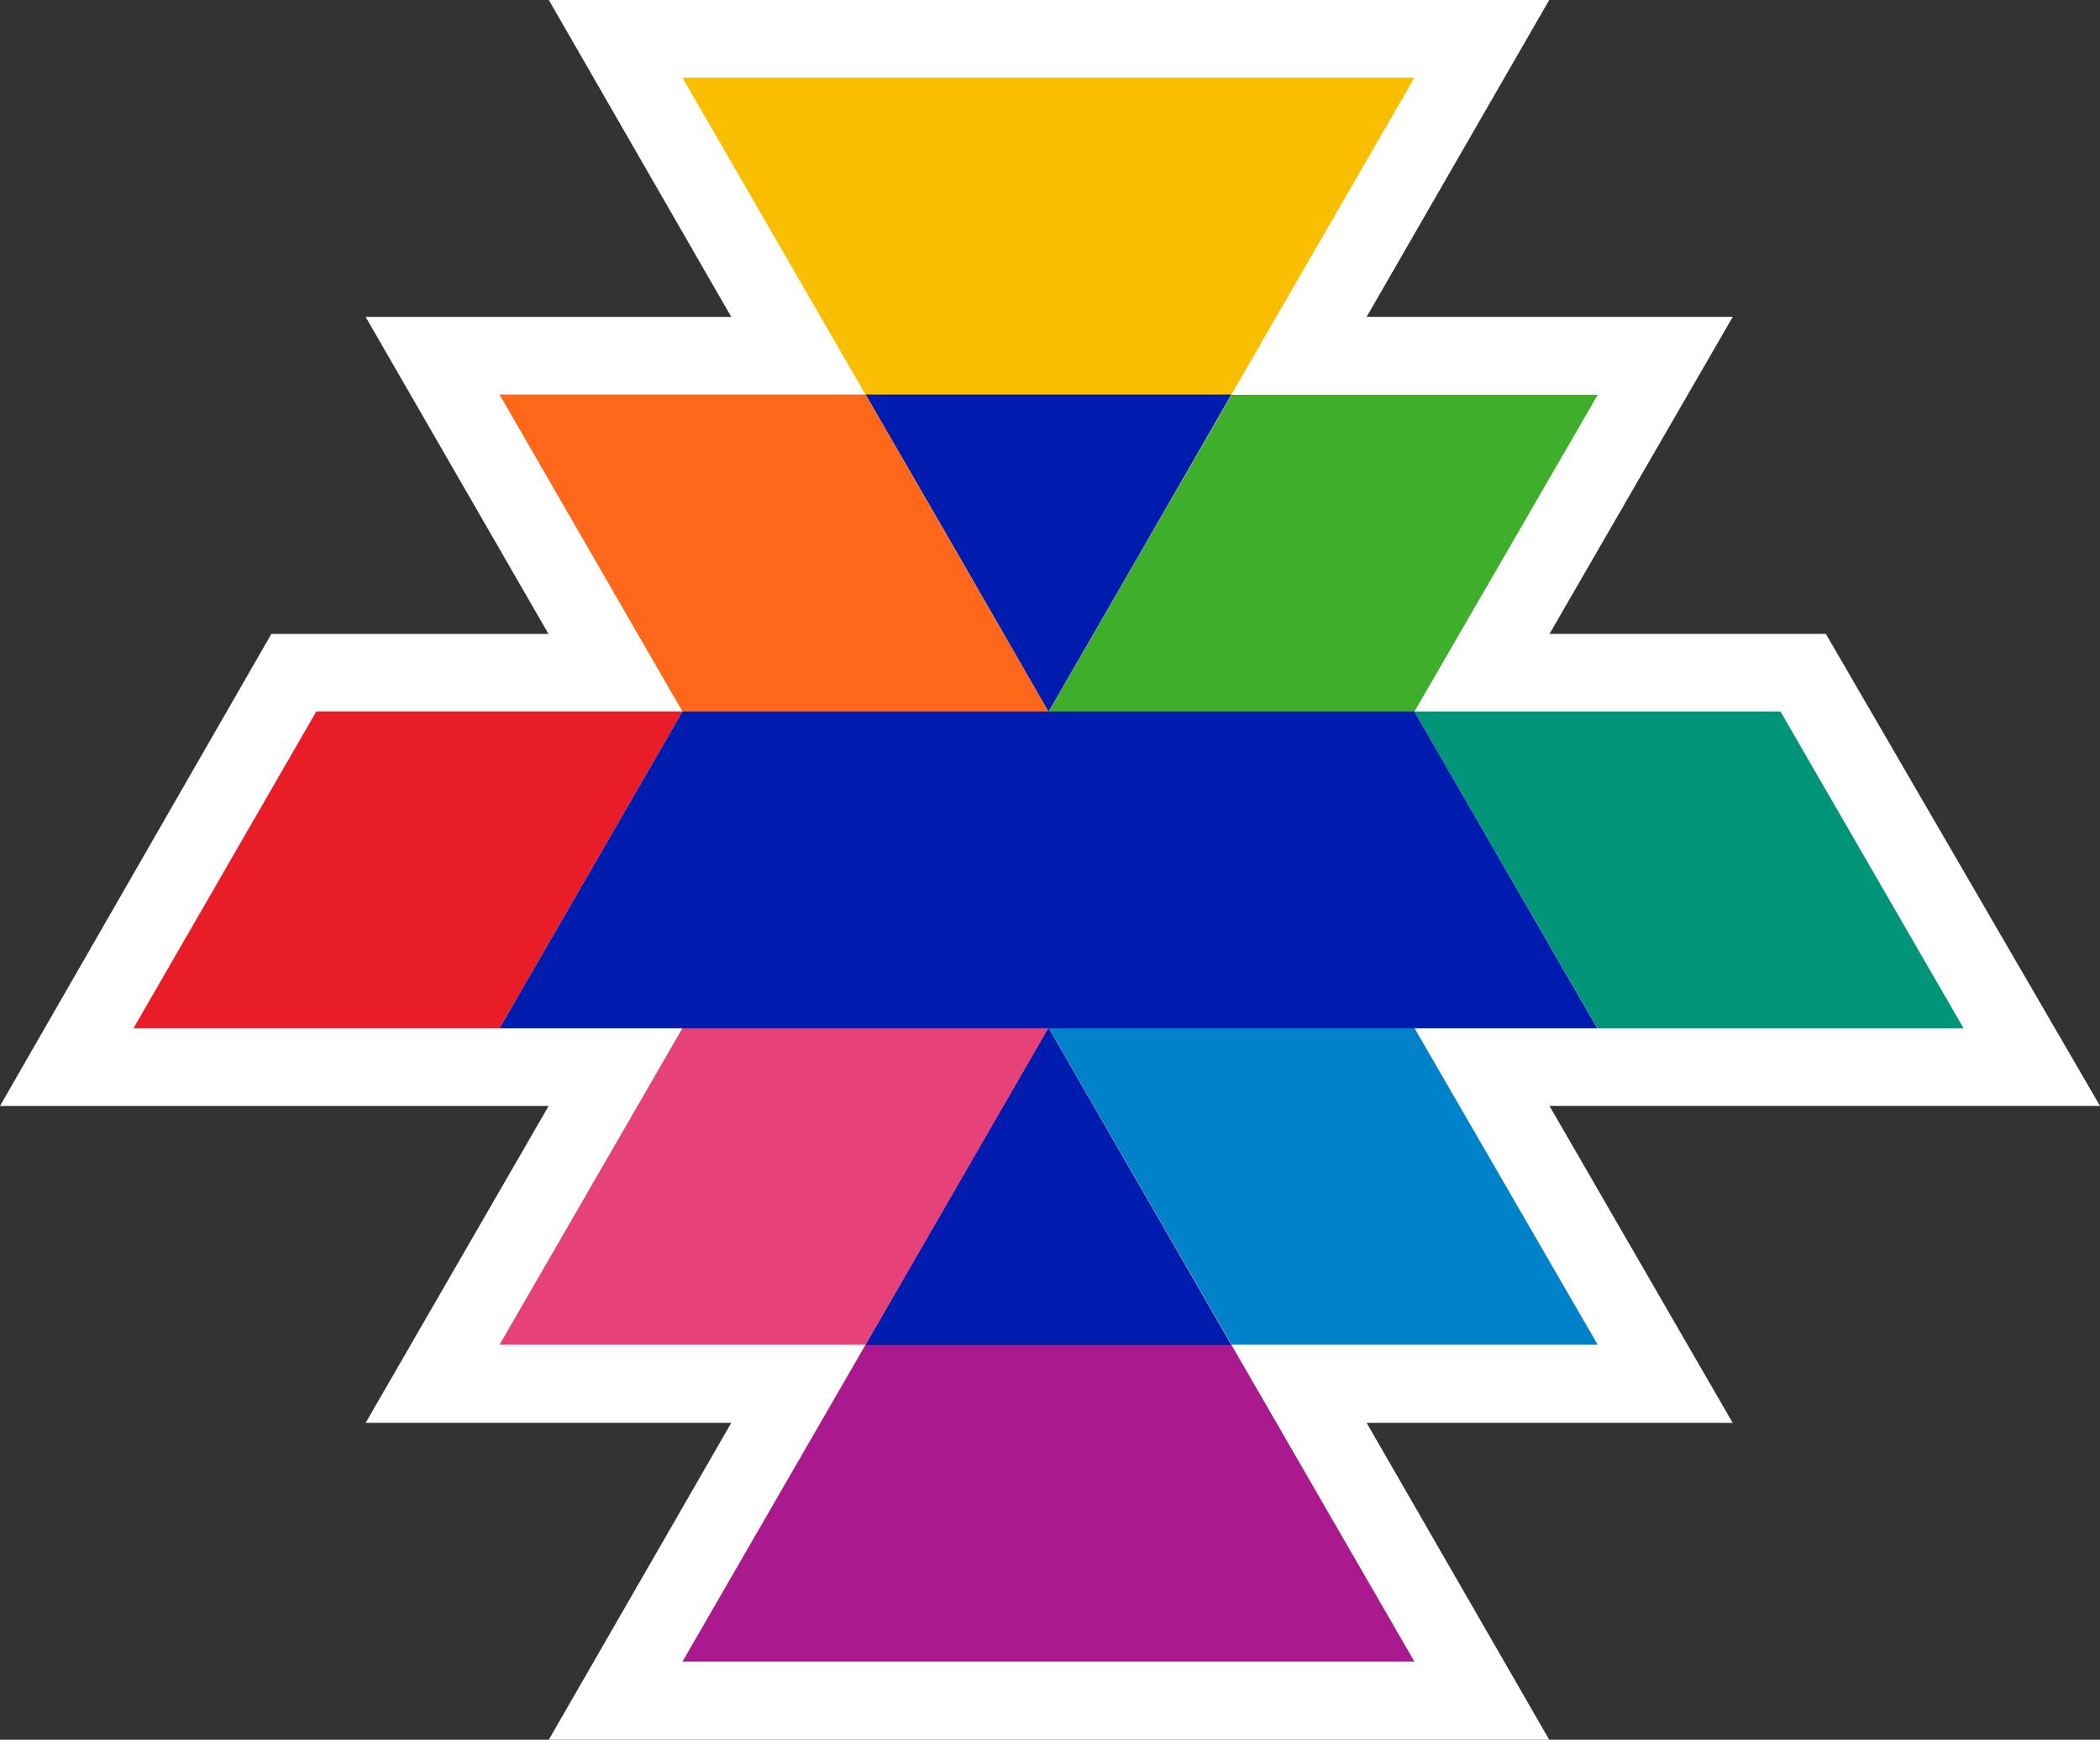
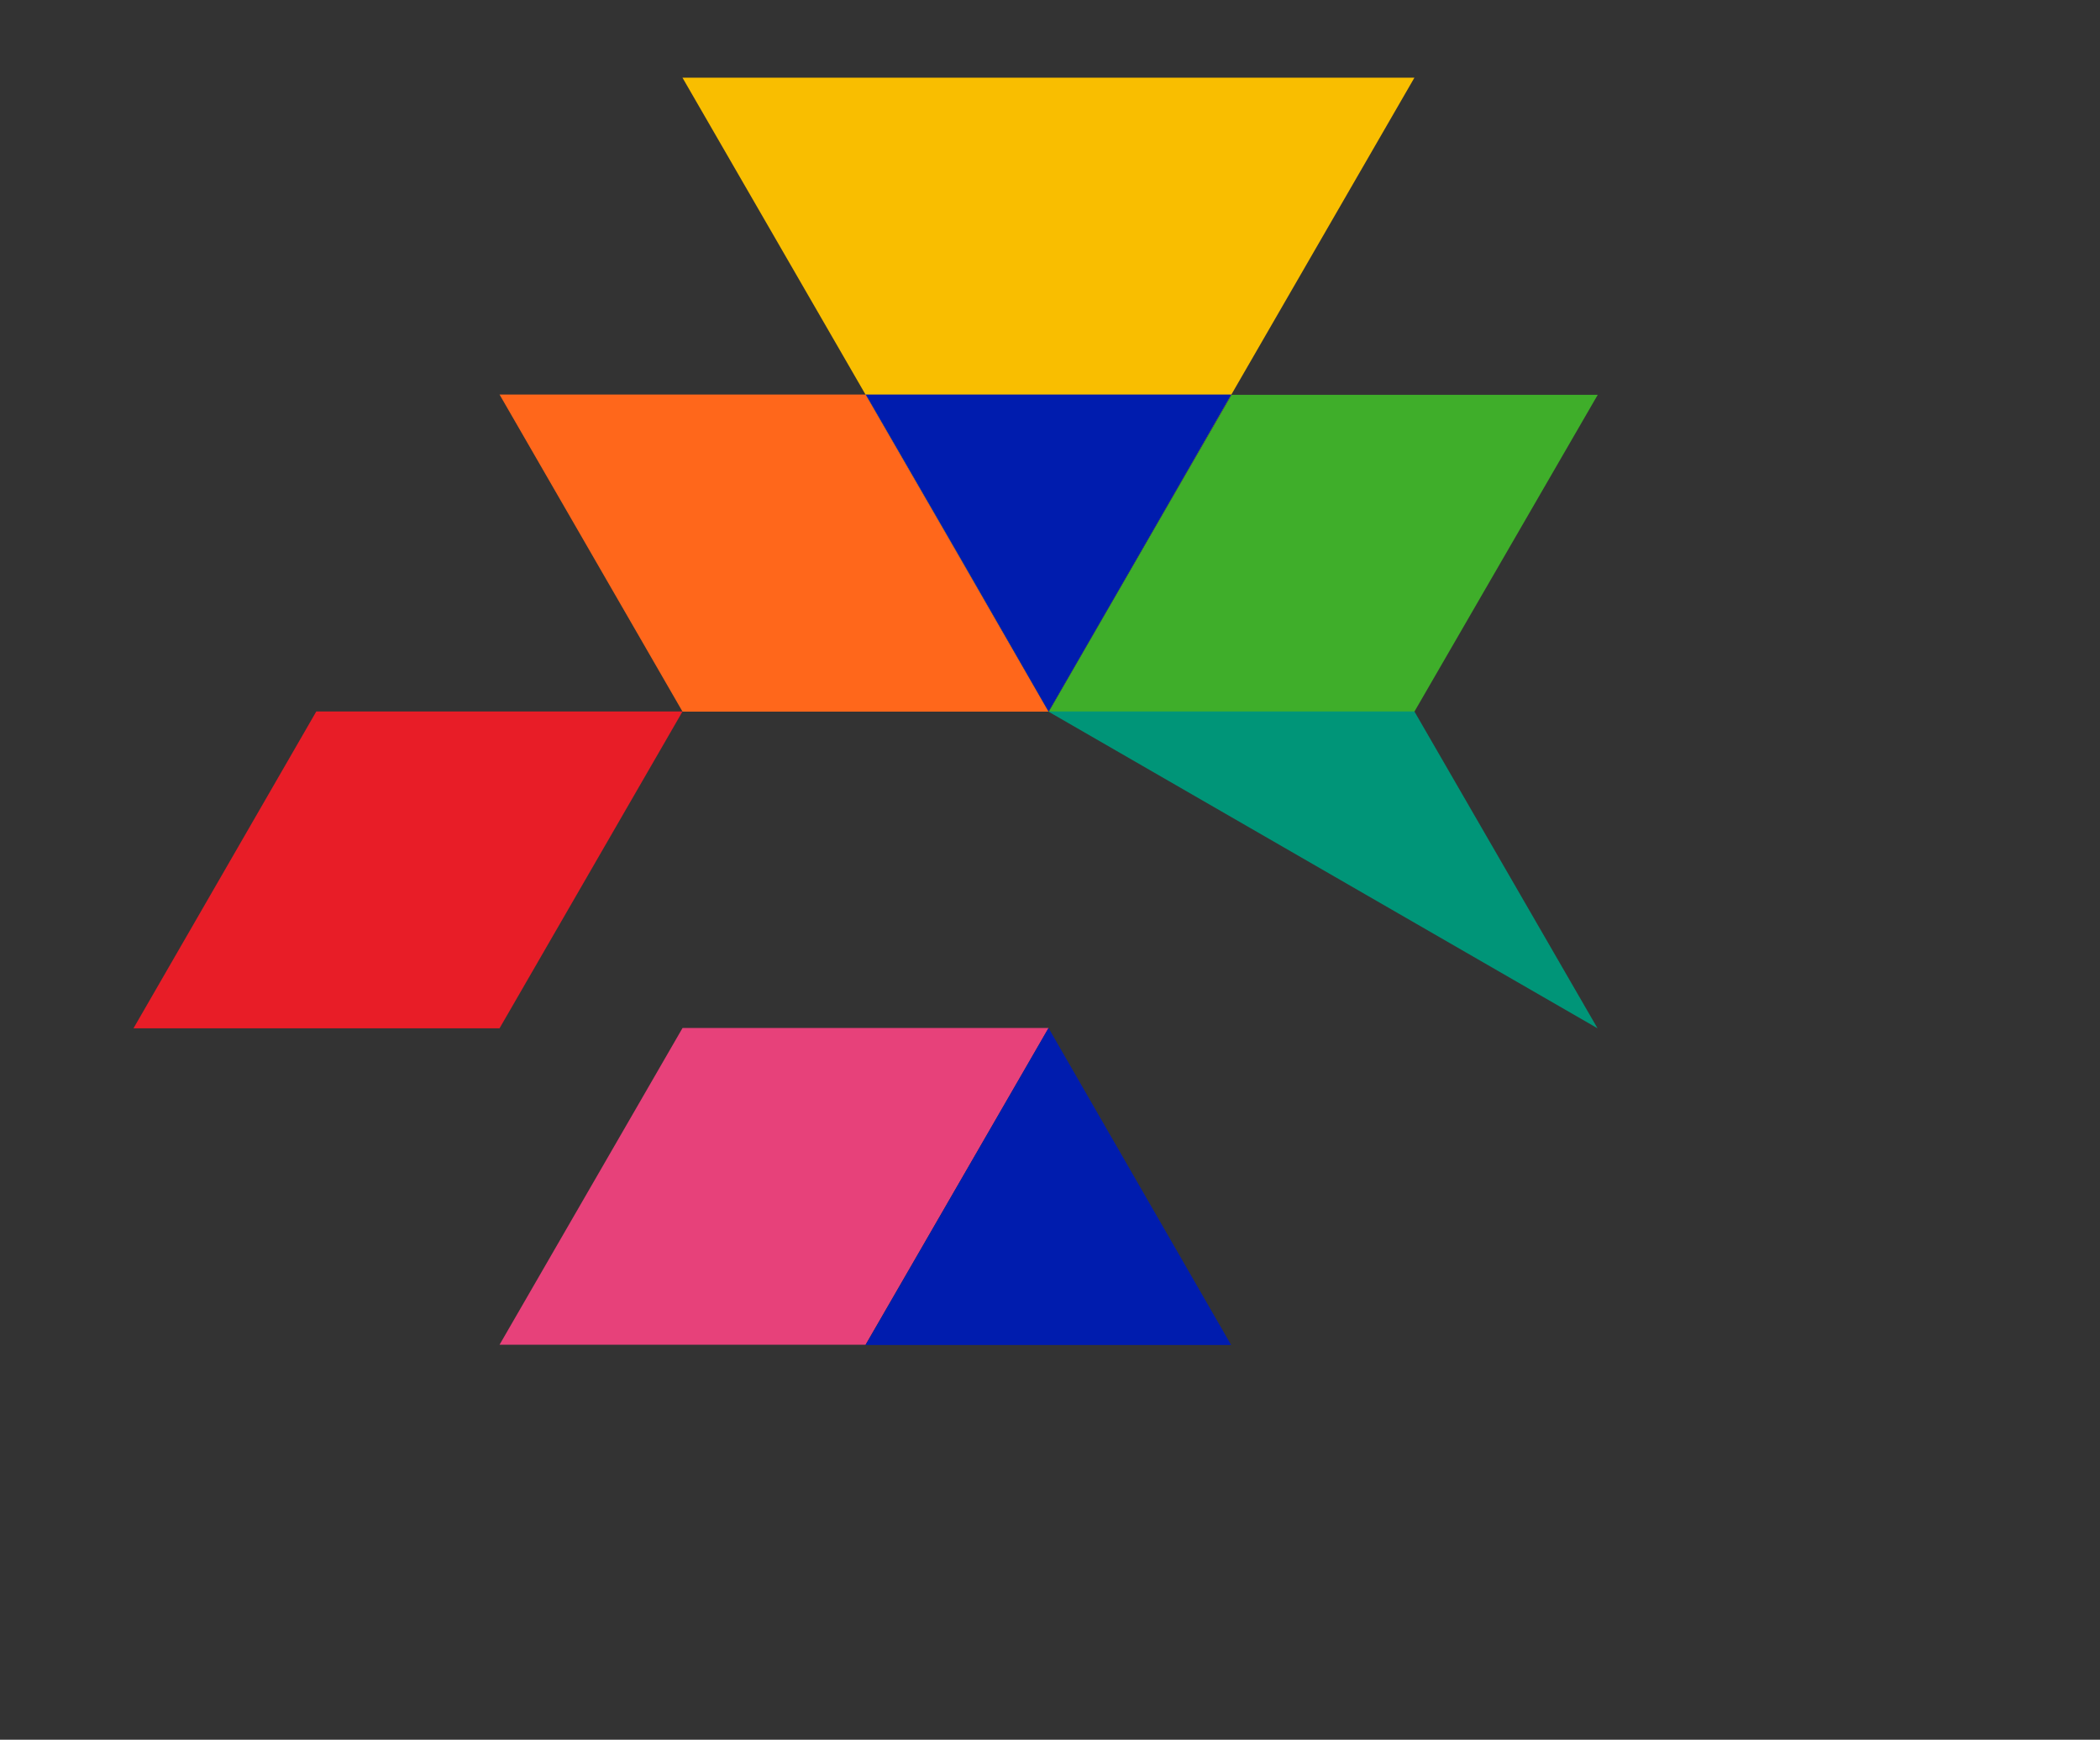
<svg xmlns="http://www.w3.org/2000/svg" xmlns:ns1="http://sodipodi.sourceforge.net/DTD/sodipodi-0.dtd" xmlns:ns2="http://www.inkscape.org/namespaces/inkscape" id="Logo" width="35.035" height="29.018" viewBox="0 0 35.035 29.018" version="1.1" ns1:docname="patria_logo-mini.svg" ns2:version="1.1.2 (0a00cf5339, 2022-02-04)">
  <rect x="0" y="0" width="35.035" height="29.018" fill="#333333" stroke="none" />
  <ns1:namedview id="namedview31" pagecolor="#ffffff" bordercolor="#666666" borderopacity="1.0" ns2:pageshadow="2" ns2:pageopacity="0.0" ns2:pagecheckerboard="0" showgrid="false" ns2:zoom="5.6964286" ns2:cx="111.21003" ns2:cy="14.131661" ns2:window-width="2560" ns2:window-height="1005" ns2:window-x="0" ns2:window-y="0" ns2:window-maximized="1" ns2:current-layer="Logo" />
  <defs id="defs6">
    <clipPath id="clip-path">
-       <rect id="Rectangle_5" data-name="Rectangle 5" width="224" height="29.018" fill="none" x="0" y="0" />
-     </clipPath>
+       </clipPath>
    <clipPath id="clip-path-3">
      <rect id="Rectangle_2" data-name="Rectangle 2" width="18.318" height="5.286" fill="none" x="0" y="0" />
    </clipPath>
  </defs>
-   <path id="Path_1" data-name="Path 1" d="M 9.156,0 12.2,5.286 H 6.1 l 3.051,5.288 H 4.527 L 0,18.447 H 9.153 L 6.1,23.733 h 6.1 l -3.044,5.285 h 16.69 L 22.8,23.733 h 6.107 L 25.85,18.446 h 9.185 l -4.574,-7.873 h -4.61 L 28.908,5.285 H 22.8 L 25.846,0 Z" fill="#ffffff" />
-   <path id="Path_2" data-name="Path 2" d="M 9.873,0.413 12.918,5.7 H 6.823 l 3.05,5.289 H 4.767 l -4.05,7.043 h 9.156 l -3.05,5.285 h 6.1 l -3.05,5.287 h 15.258 l -3.045,-5.288 h 6.106 l -3.058,-5.284 h 9.183 L 30.225,10.989 H 25.134 L 28.191,5.7 h -6.106 l 3.046,-5.287 z" fill="#ffffff" />
-   <path id="Path_3" data-name="Path 3" d="m 17.493,17.147 3.05,5.283 3.054,5.285 H 11.386 L 14.44,22.43 Z" fill="#aa198d" />
  <path id="Path_4" data-name="Path 4" d="M 17.493,11.866 14.44,6.582 11.386,1.296 h 12.211 l -3.054,5.286 z" fill="#f9be00" />
  <path id="Path_5" data-name="Path 5" d="m 23.597,11.87 h -6.1 l 3.05,-5.284 h 6.108 z" fill="#3fae2a" />
  <path id="Path_6" data-name="Path 6" d="M 8.334,17.152 H 2.227 l 3.05,-5.285 h 6.11 z" fill="#e81d27" />
  <path id="Path_7" data-name="Path 7" d="m 11.387,11.87 h 6.107 L 14.44,6.581 H 8.334 Z" fill="#ff671b" />
-   <path id="Path_8" data-name="Path 8" d="m 26.652,17.152 h 6.107 l -3.055,-5.285 h -6.11 z" fill="#009578" />
+   <path id="Path_8" data-name="Path 8" d="m 26.652,17.152 l -3.055,-5.285 h -6.11 z" fill="#009578" />
  <path id="Path_9" data-name="Path 9" d="m 11.387,17.147 h 6.107 L 14.44,22.43 H 8.334 Z" fill="#e7417a" />
-   <path id="Path_10" data-name="Path 10" d="m 23.597,17.147 h -6.1 l 3.05,5.283 h 6.108 z" fill="#0082ca" />
  <g id="Group_5" data-name="Group 5">
    <g id="Group_4" data-name="Group 4" clip-path="url(#clip-path)">
      <g id="Group_3" data-name="Group 3" transform="translate(8.333,11.866)" style="isolation:isolate;mix-blend-mode:multiply">
        <g id="Group_2" data-name="Group 2">
          <g id="Group_1" data-name="Group 1" clip-path="url(#clip-path-3)">
            <path id="Path_11" data-name="Path 11" d="M 10.538,10.658 7.485,15.943 H 25.8 l -3.054,-5.285 z" transform="translate(-7.484,-10.657)" fill="#001cae" />
          </g>
        </g>
      </g>
    </g>
  </g>
  <path id="Path_12" data-name="Path 12" d="m 20.543,6.581 h -6.1 l 1.528,2.643 1.523,2.646 1.524,-2.641 z" fill="#001cae" />
  <path id="Path_13" data-name="Path 13" d="m 14.44,22.435 h 6.1 l -3.047,-5.288 z" fill="#001cae" />
</svg>